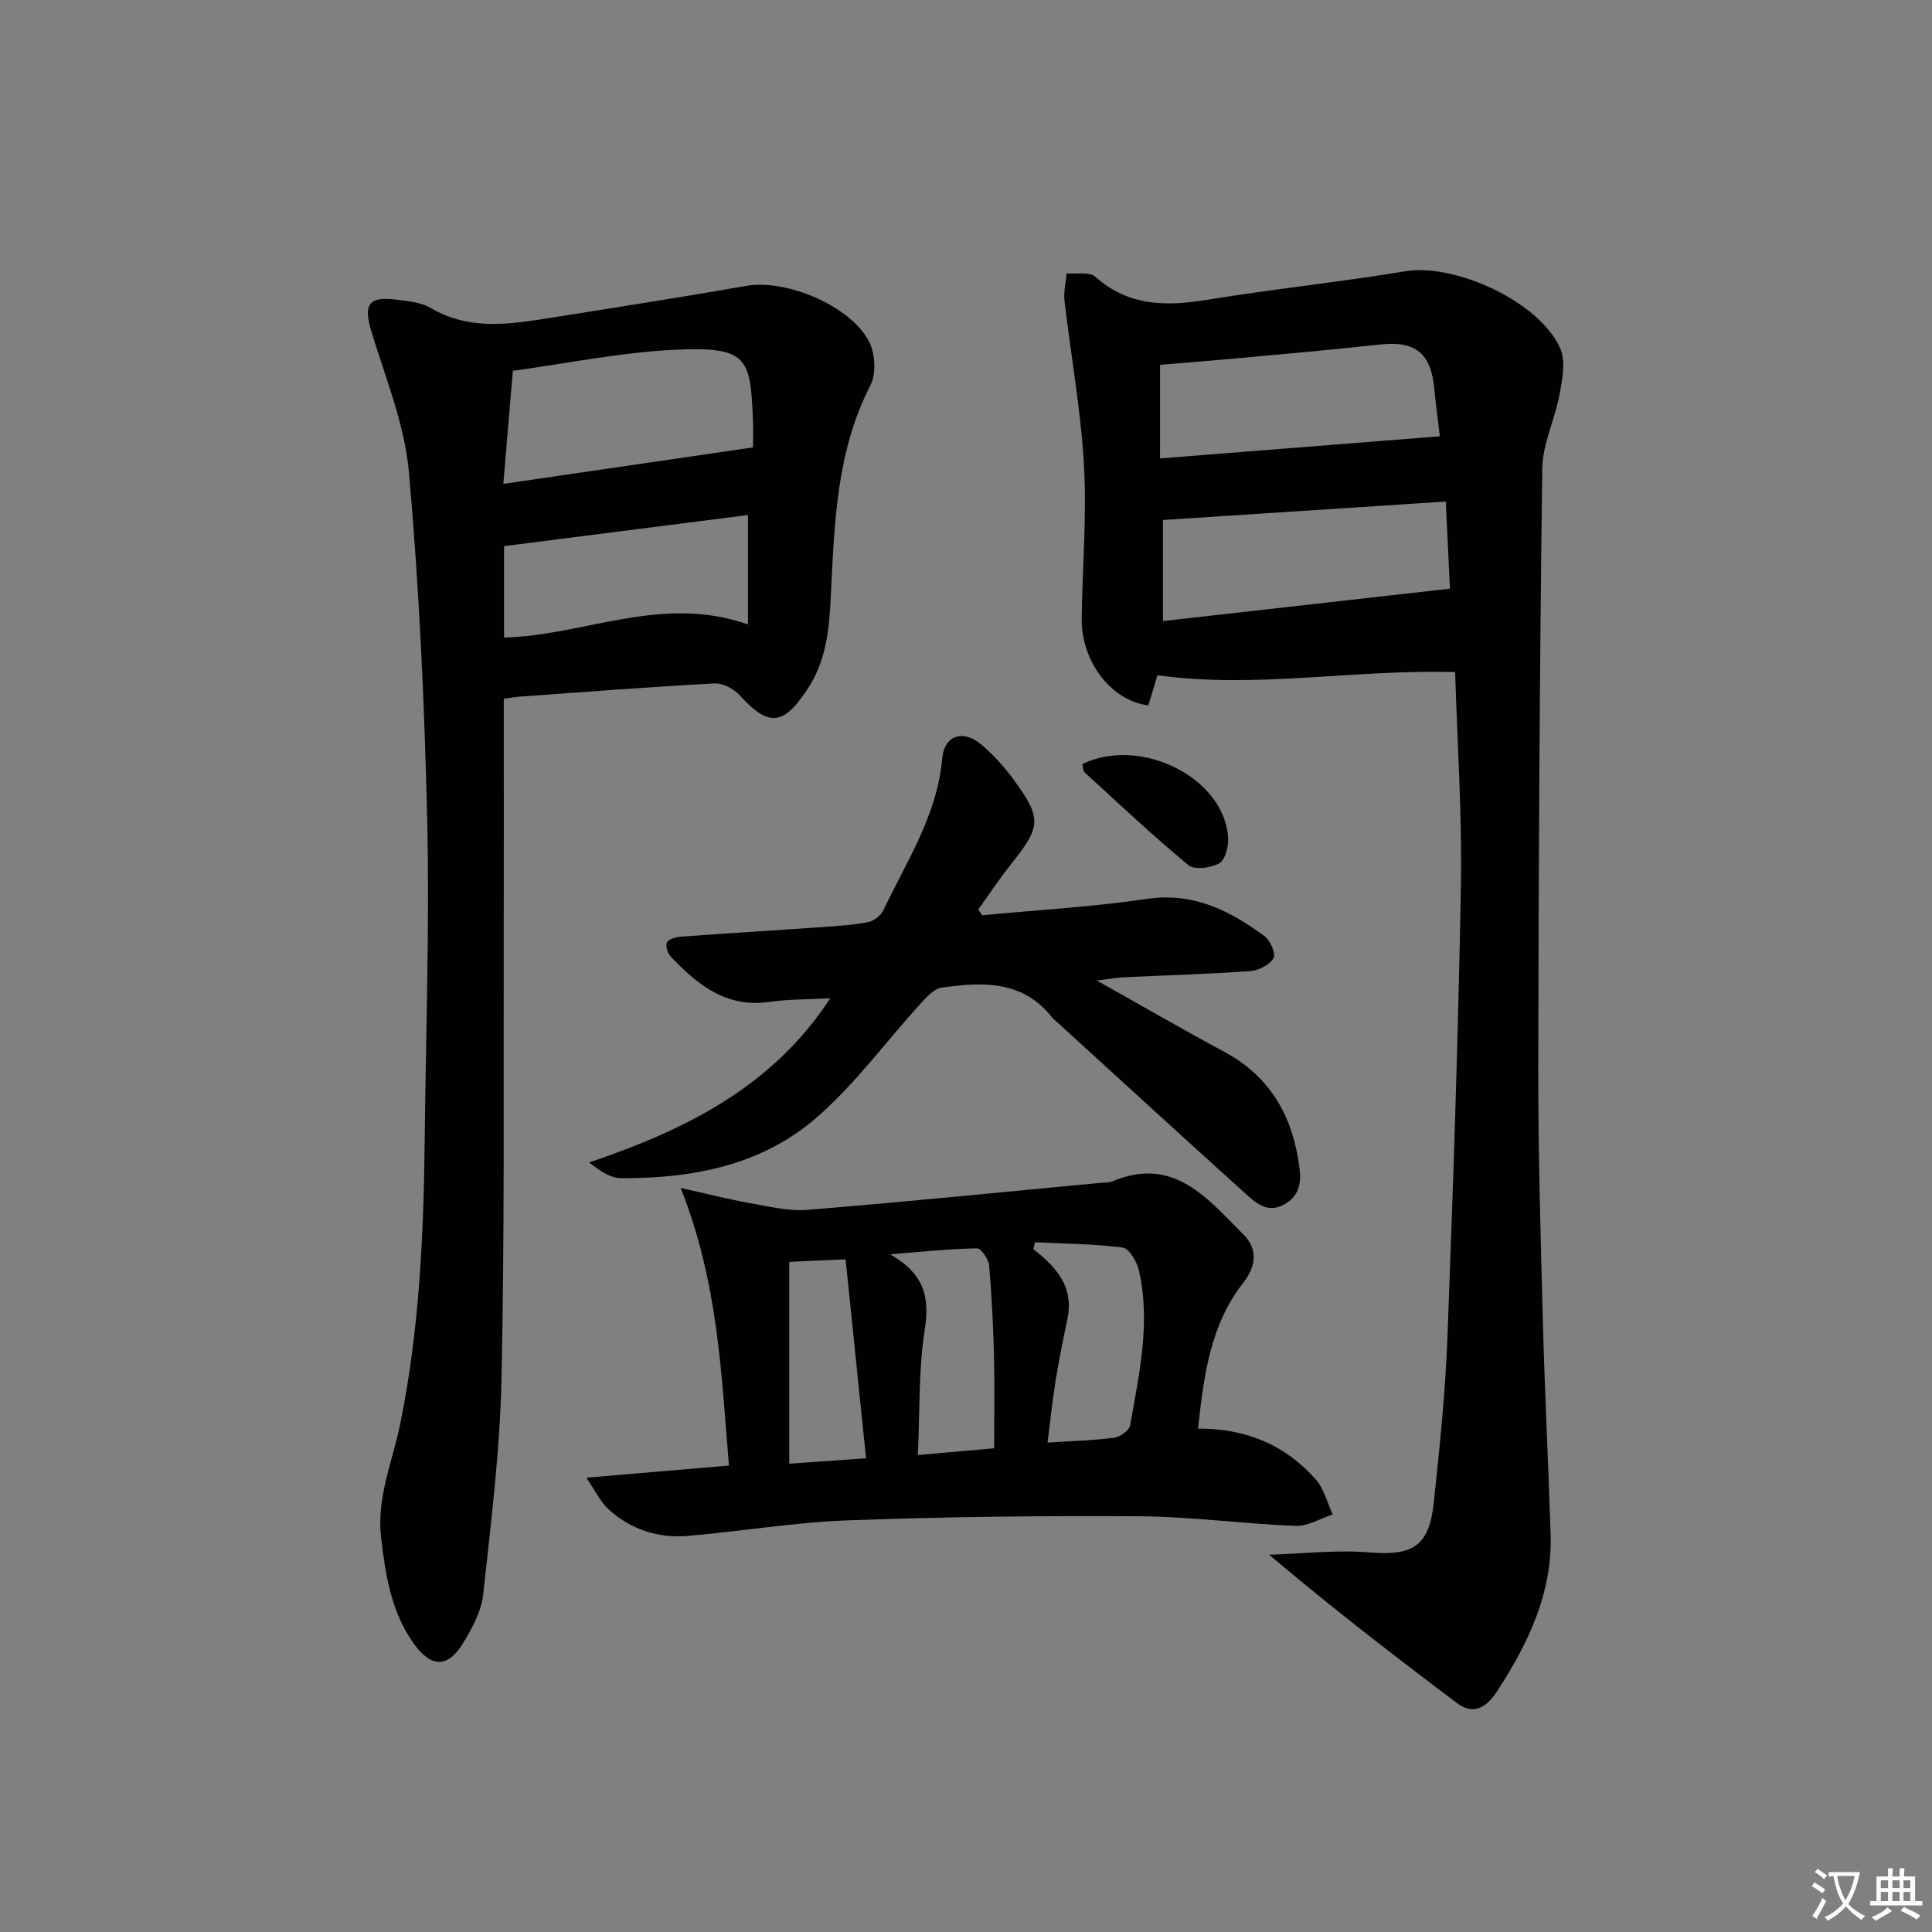
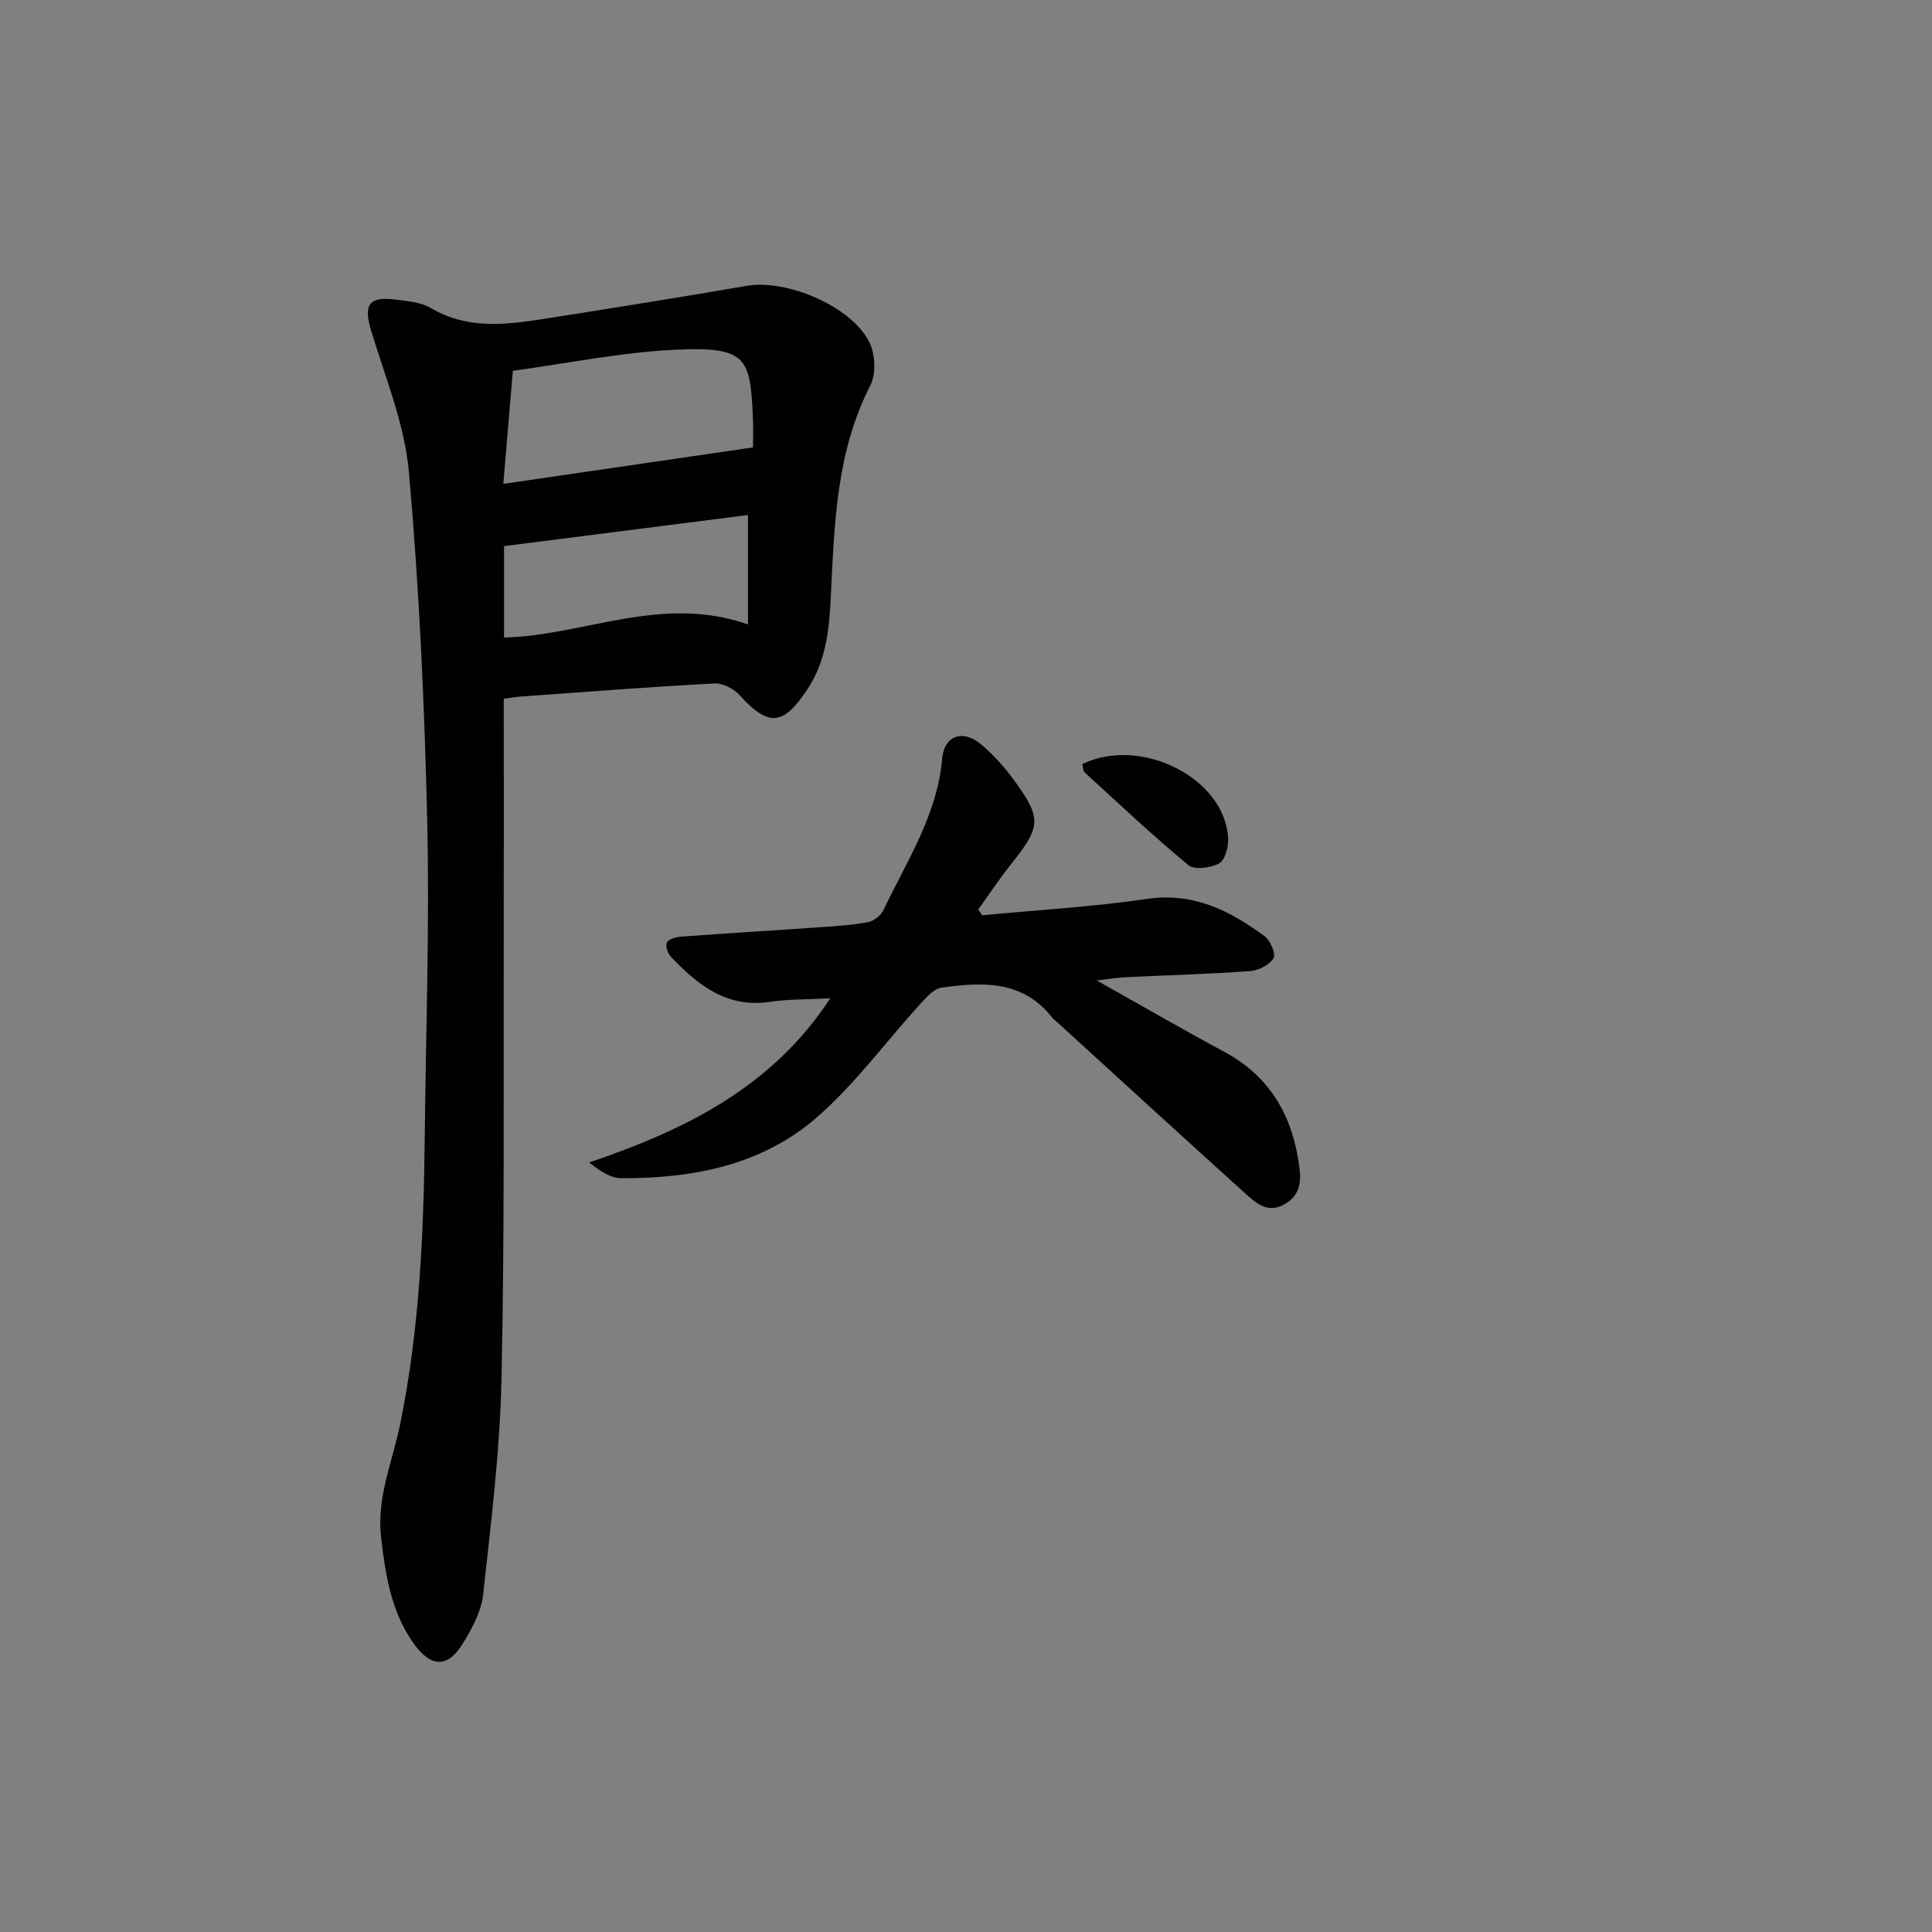
<svg xmlns="http://www.w3.org/2000/svg" enable-background="new 0 0 400 400" viewBox="0 0 400 400">
  <rect x="0" y="0" width="400" height="400" fill="#808080" stroke="none" />
-   <path d="m377.9 391.2c-.2.3-.4.5-.6.8-.7-.6-1.4-1-2.2-1.5.2-.3.4-.5.5-.8.6.4 1.4.8 2.3 1.5zm-1.8 6.1c-.2-.2-.5-.4-.9-.6.4-.6.8-1.2 1.2-1.9s.7-1.3.9-1.9c.3.3.5.5.8.7-.7 1.3-1.4 2.6-2 3.7zm2.2-9c-.3.3-.5.5-.6.8-.6-.6-1.3-1.1-2-1.5.3-.3.5-.5.6-.7.6.5 1.3.9 2 1.4zm.3.2v-.9h2 4.5c-.3 1.3-.6 2.5-1 3.6s-.9 2.1-1.4 3c.4.5 1 1 1.6 1.4s1.2.8 1.9 1.1c-.3.2-.5.4-.8.8-.4-.3-1-.7-1.6-1.2s-1.2-1.1-1.6-1.6c-.5.6-1.1 1.1-1.7 1.6s-1.4.9-2.1 1.4c-.1-.3-.3-.5-.7-.8.6-.2 1.2-.5 1.9-1s1.4-1.1 2-1.8c-.5-.8-.9-1.6-1.2-2.5s-.6-2-.8-3.2c-.4.1-.7.1-1 .1zm2.5 2.7c.3 1 .7 1.7 1 2.2.3-.5.6-1.1 1-2s.6-1.9.9-3h-3.2-.4c.1.9.3 1.8.7 2.8z" fill="#fbfcfa" />
-   <path d="m396.5 388.5v1.5 3.6h1.5v.9c-.4 0-1 0-1.7 0h-7.9c-.5 0-.9 0-1.2 0v-.9h1.3v-3.5c0-.7 0-1.2 0-1.6h2.4c0-.8 0-1.4 0-1.7h1c0 .3-.1.8-.1 1.7h1.5c0-.8 0-1.4 0-1.7h1c0 .3-.1.9-.1 1.7zm-8.2 9.2c-.2-.3-.5-.5-.8-.8.8-.3 1.4-.6 1.9-.9s1-.7 1.4-1.1c.3.3.6.5.9.8-1.6 1-2.8 1.6-3.4 2zm2.6-6.8v-1.6h-1.5v1.6zm0 2.7v-1.9h-1.5v1.9zm2.4-2.7v-1.6h-1.5v1.6zm0 2.7v-1.9h-1.5v1.9zm.2 2 .7-.8c.4.2.9.5 1.6.8s1.3.7 1.8 1c-.3.3-.5.6-.8.8-.4-.3-1.5-1-3.3-1.8zm2-4.7v-1.6h-1.4v1.6zm0 2.7v-1.9h-1.4v1.9z" fill="#fbfcfa" />
  <g fill="#010100">
-     <path d="m301.27 139.15c-20.98-.61-41.1 3.47-61.64.66-.51 1.68-1.21 3.98-1.88 6.23-7.65-.92-13.88-9.07-13.79-17.86.12-10.64 1.06-21.32.46-31.92-.64-11.37-2.71-22.65-4.03-33.99-.21-1.85.28-3.78.45-5.67 2.01.19 4.71-.39 5.92.69 6.95 6.2 14.79 6.15 23.31 4.76 13.59-2.22 27.31-3.64 40.89-5.89 10.29-1.7 27.81 6.31 32.06 15.96 1.17 2.65.45 6.38-.12 9.49-.95 5.19-3.52 10.25-3.59 15.39-.54 41.29-.77 82.59-.83 123.89-.02 17.64.49 35.28.96 52.92.39 14.63 1.14 29.24 1.6 43.86.38 12.17-4.66 22.6-11.07 32.47-1.9 2.93-4.62 5.25-8.29 2.49-12.97-9.78-25.86-19.68-38.91-30.74 6.92-.21 13.9-1.04 20.76-.48 8.92.73 12.36-1.22 13.32-10.32 1.21-11.4 2.4-22.84 2.83-34.28 1.18-31.09 2.23-62.19 2.78-93.29.27-14.62-.74-29.25-1.19-44.37zm-60.49-10.57c19.76-2.23 39.56-4.46 59.42-6.7-.25-5.24-.55-11.34-.87-18.04-19.61 1.28-38.78 2.53-58.55 3.82zm-.61-33.67c19.62-1.55 38.54-3.05 57.94-4.58-.36-3.01-.84-6.42-1.15-9.85-.68-7.35-3.95-9.95-11.12-9.16-9.9 1.08-19.82 1.95-29.74 2.87-5.22.48-10.45.88-15.92 1.34v12.86c-.01 1.81-.01 3.62-.01 6.52z" />
    <path d="m104.3 144.66c0 17.44.03 34.42-.01 51.41-.07 29.83.19 59.66-.46 89.48-.33 14.91-2.18 29.81-3.81 44.66-.38 3.46-2.3 6.93-4.16 10-3.1 5.1-6.54 5.11-10.09.22-4.76-6.55-5.95-14.27-6.87-22.1-.96-8.24 2.35-15.66 3.94-23.43 4.02-19.63 4.89-39.56 5.1-59.53.23-21.81 1.01-43.63.51-65.42-.55-24.09-1.66-48.21-3.79-72.21-.88-9.91-4.89-19.58-7.81-29.25-1.63-5.39-.54-7.18 5.13-6.46 2.46.31 5.17.54 7.22 1.75 8.11 4.77 16.58 3.32 25.07 1.98 13.45-2.12 26.9-4.26 40.32-6.58 8.25-1.42 21.64 4.17 25.39 11.65 1.24 2.47 1.44 6.59.21 8.98-7.1 13.84-7.43 28.79-8.18 43.73-.33 6.64-.9 13.15-4.77 19.05-5.02 7.65-8.07 8.02-14.12 1.33-1.21-1.34-3.5-2.52-5.23-2.42-13.28.71-26.53 1.74-39.8 2.69-1.15.08-2.29.28-3.79.47zm51.6-52.03c0-1.51.08-3.64-.01-5.78-.53-12.7-1.09-15.12-15.89-14.45-11.21.5-22.33 2.81-33.82 4.37-.64 7.62-1.28 15.23-1.97 23.41 17.73-2.59 34.26-5 51.69-7.55zm-1.04 36.65c0-7.87 0-15.21 0-22.65-16.84 2.15-33.72 4.3-50.5 6.44v18.92c16.71-.4 32.54-9 50.5-2.71z" />
-     <path d="m121.4 305.94c10.72-.91 19.92-1.69 29.52-2.51-1.59-18.88-2.19-37.85-10-57.48 5.73 1.27 9.95 2.37 14.23 3.12 4.01.7 8.14 1.74 12.12 1.41 20.19-1.64 40.35-3.68 60.52-5.58.83-.08 1.73.01 2.47-.3 12.78-5.4 19.81 3.64 27.26 11.08 2.86 2.86 2.61 6.42-.1 9.88-6.85 8.74-8.18 19.2-9.38 30.22 10.11-.04 18.16 3.49 24.39 10.54 1.71 1.93 2.36 4.8 3.49 7.23-2.57.84-5.16 2.47-7.69 2.37-10.78-.42-21.54-1.92-32.32-1.99-20.1-.14-40.21.1-60.29.84-11.09.41-22.11 2.27-33.19 3.22-6.2.53-11.89-1.33-16.52-5.58-1.57-1.43-2.51-3.53-4.51-6.47zm92.87-48.74c-.11.48-.21.95-.32 1.43 4.73 3.67 8.42 7.8 7.06 14.35-.91 4.38-1.8 8.77-2.51 13.18-.66 4.14-1.08 8.31-1.61 12.51 5.22-.34 9.55-.44 13.81-1.01 1.23-.16 3.11-1.53 3.29-2.59 1.86-10.61 4.28-21.26 1.8-32.08-.41-1.79-2.02-4.51-3.36-4.69-5.98-.78-12.09-.8-18.16-1.1zm-8.44 42.65c0-6.72.12-12.85-.03-18.98-.16-6.29-.46-12.59-1.01-18.85-.12-1.31-1.65-3.57-2.5-3.56-5.45.08-10.9.67-18 1.22 7.24 4.17 8.19 9.05 7.17 15.6-1.3 8.26-1 16.77-1.43 25.97 5.46-.48 10.34-.91 15.8-1.4zm-26.52 2.07c-1.47-14.27-2.86-27.78-4.24-41.19-4.81.22-8.21.37-11.66.53v41.78c5.33-.38 10.22-.72 15.9-1.12z" />
    <path d="m203.33 189.5c11.38-1.09 22.83-1.73 34.13-3.39 9.65-1.42 17.18 2.43 24.38 7.74 1.19.88 2.36 3.68 1.83 4.54-.86 1.39-3.08 2.54-4.82 2.66-8.62.62-17.27.86-25.91 1.28-1.72.08-3.43.38-5.87.67 9.31 5.22 17.76 10.12 26.36 14.74 8.92 4.79 13.68 12.33 15.31 22.07.58 3.47 1.17 7.09-2.58 9.39-3.79 2.33-6.34-.31-8.77-2.5-12.97-11.71-25.85-23.52-38.76-35.29-.25-.22-.54-.41-.74-.67-6.08-7.85-14.51-7.45-22.98-6.25-1.61.23-3.16 2.04-4.41 3.41-7.14 7.84-13.48 16.56-21.42 23.47-11.38 9.9-25.72 12.65-40.52 12.56-2.16-.01-4.31-1.48-6.59-3.25 19.86-6.73 37.82-15.52 49.93-33.99-4.52.24-8.61.16-12.6.74-8.9 1.3-14.85-3.53-20.38-9.32-.67-.7-1.21-2.33-.85-2.98.42-.74 1.91-1.14 2.96-1.21 9.78-.72 19.57-1.3 29.35-1.99 3.14-.22 6.31-.42 9.39-1.03 1.19-.24 2.62-1.37 3.14-2.47 4.82-10.15 11.13-19.67 12.16-31.37.43-4.88 4.37-6.13 8.19-2.84 2.5 2.15 4.78 4.67 6.72 7.35 5.72 7.85 5.53 9.58-.53 17.19-2.45 3.07-4.62 6.36-6.92 9.54.28.39.54.8.8 1.2z" />
    <path d="m224.07 158.19c12.27-5.91 29.69 3.04 30.2 15.47.07 1.75-.65 4.44-1.88 5.11-1.74.94-5.09 1.39-6.34.35-7.38-6.1-14.37-12.69-21.44-19.16-.4-.37-.38-1.19-.54-1.77z" />
  </g>
</svg>